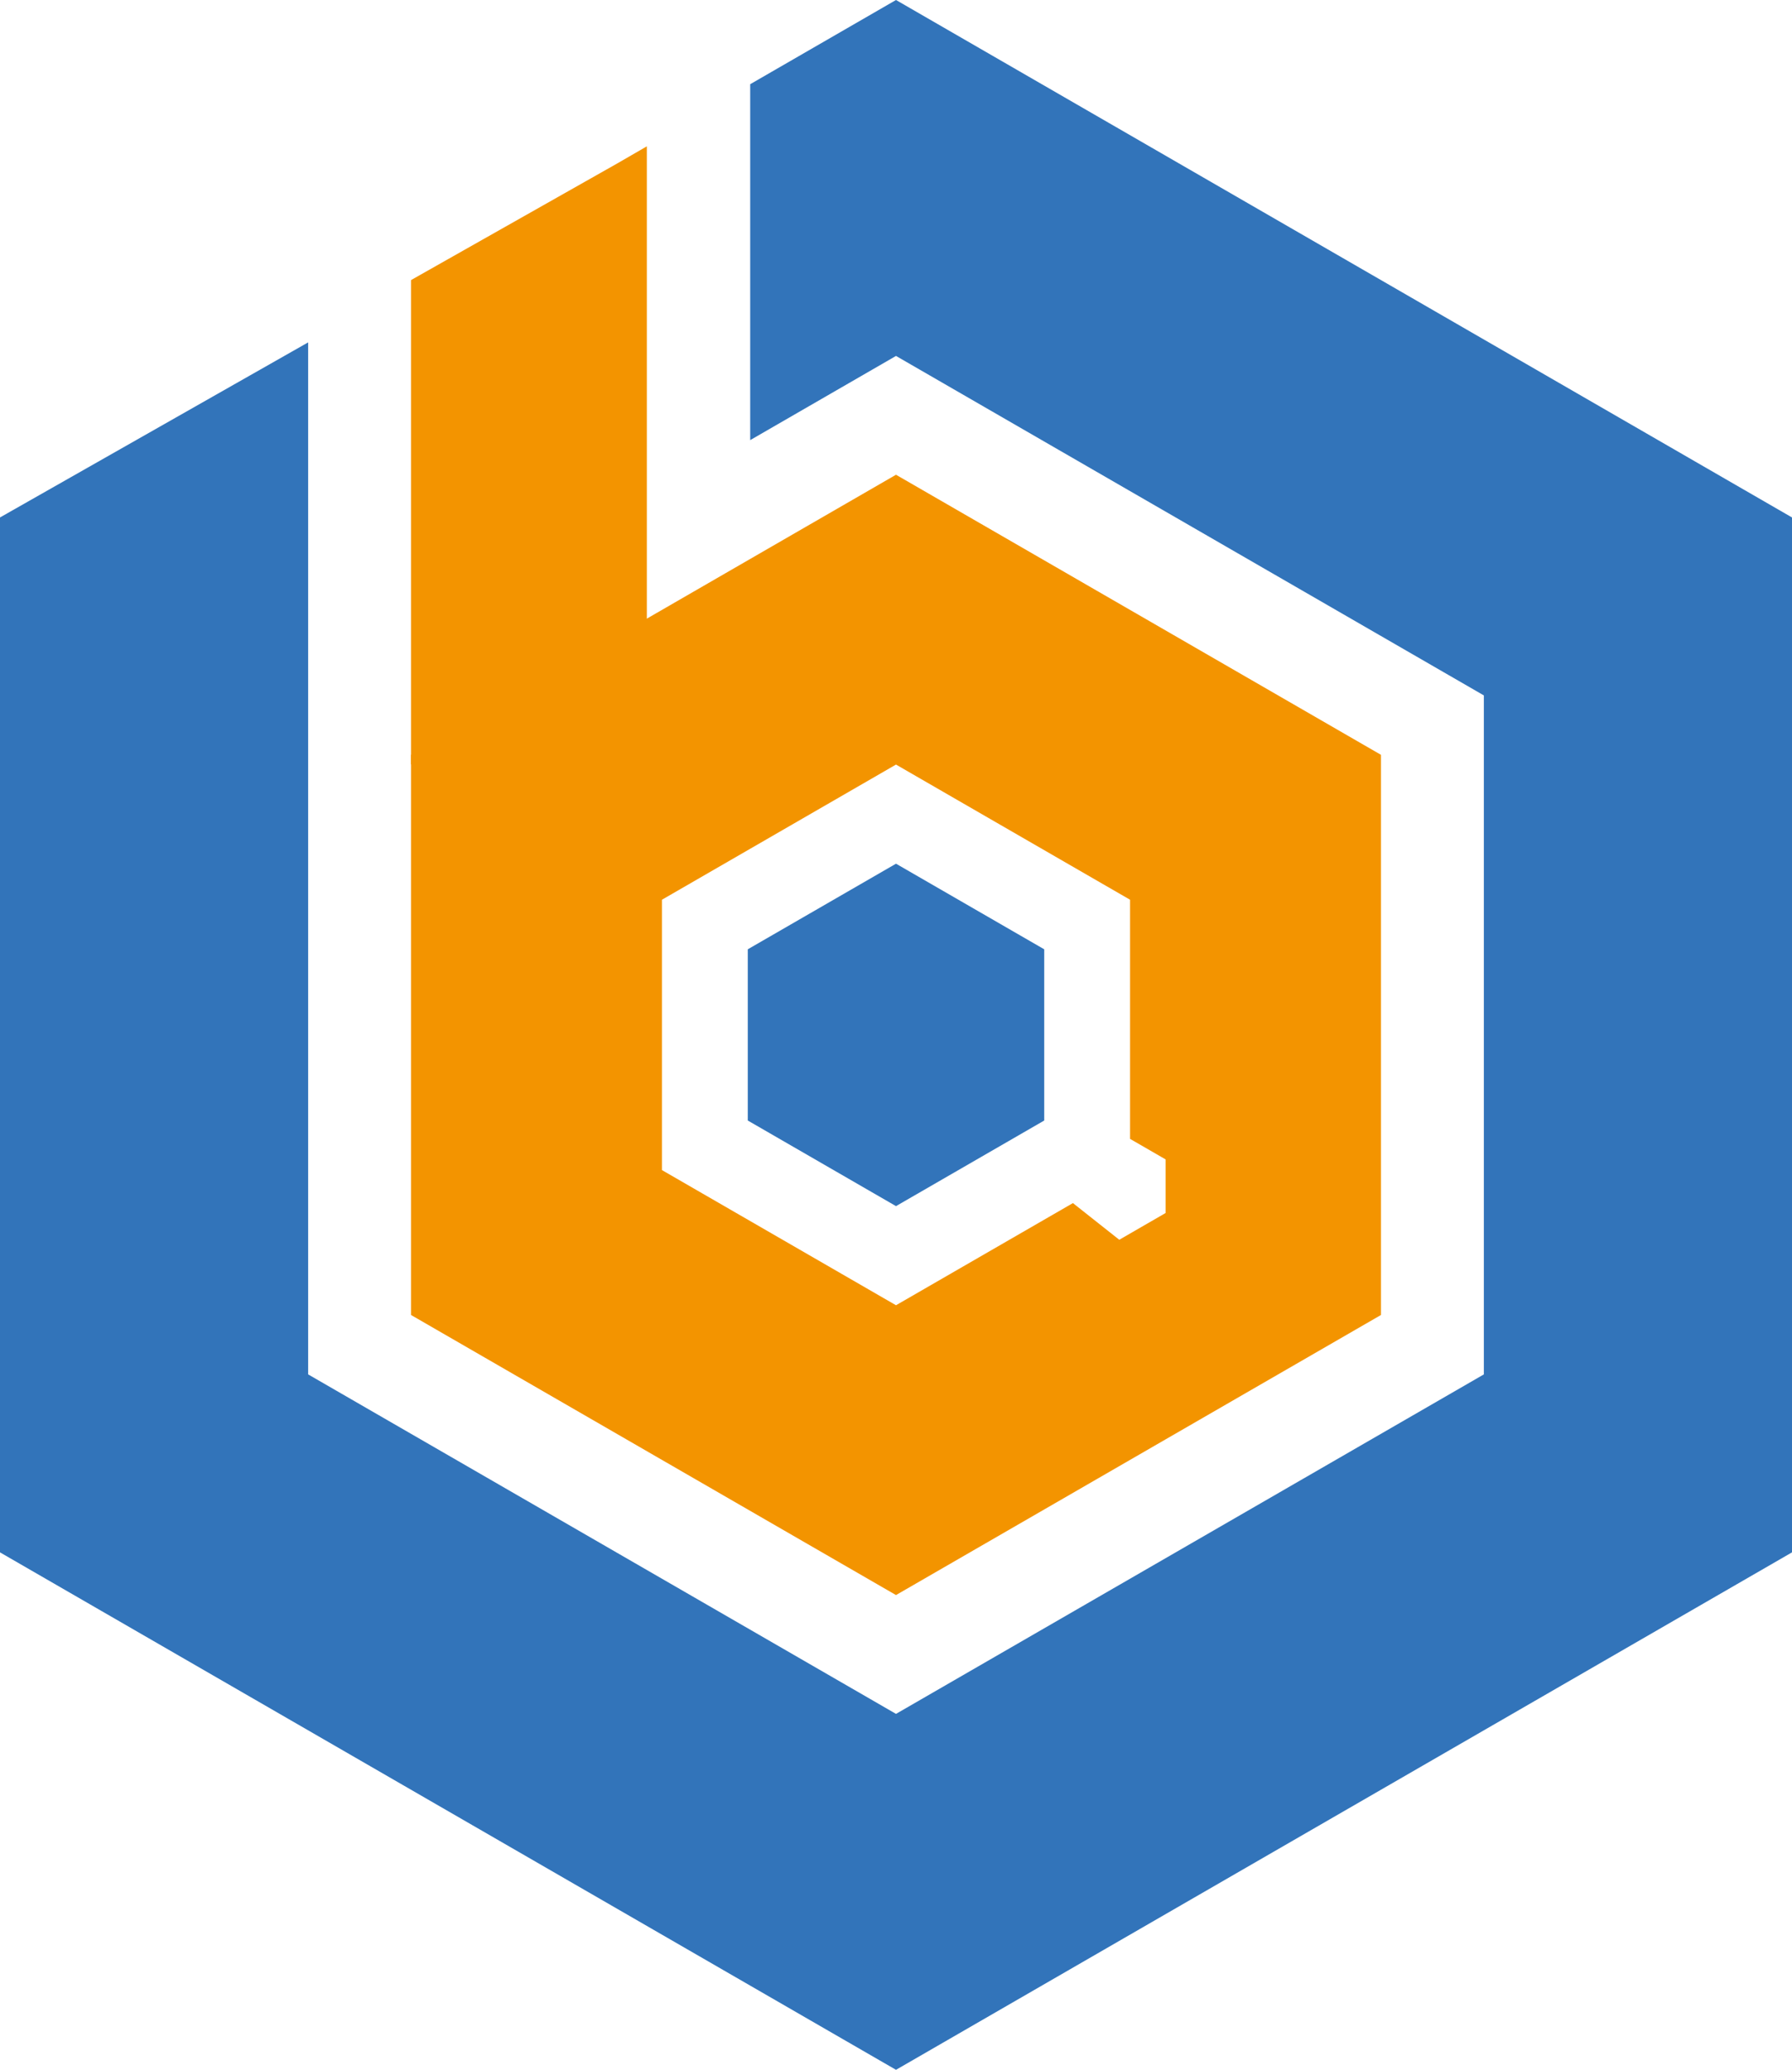
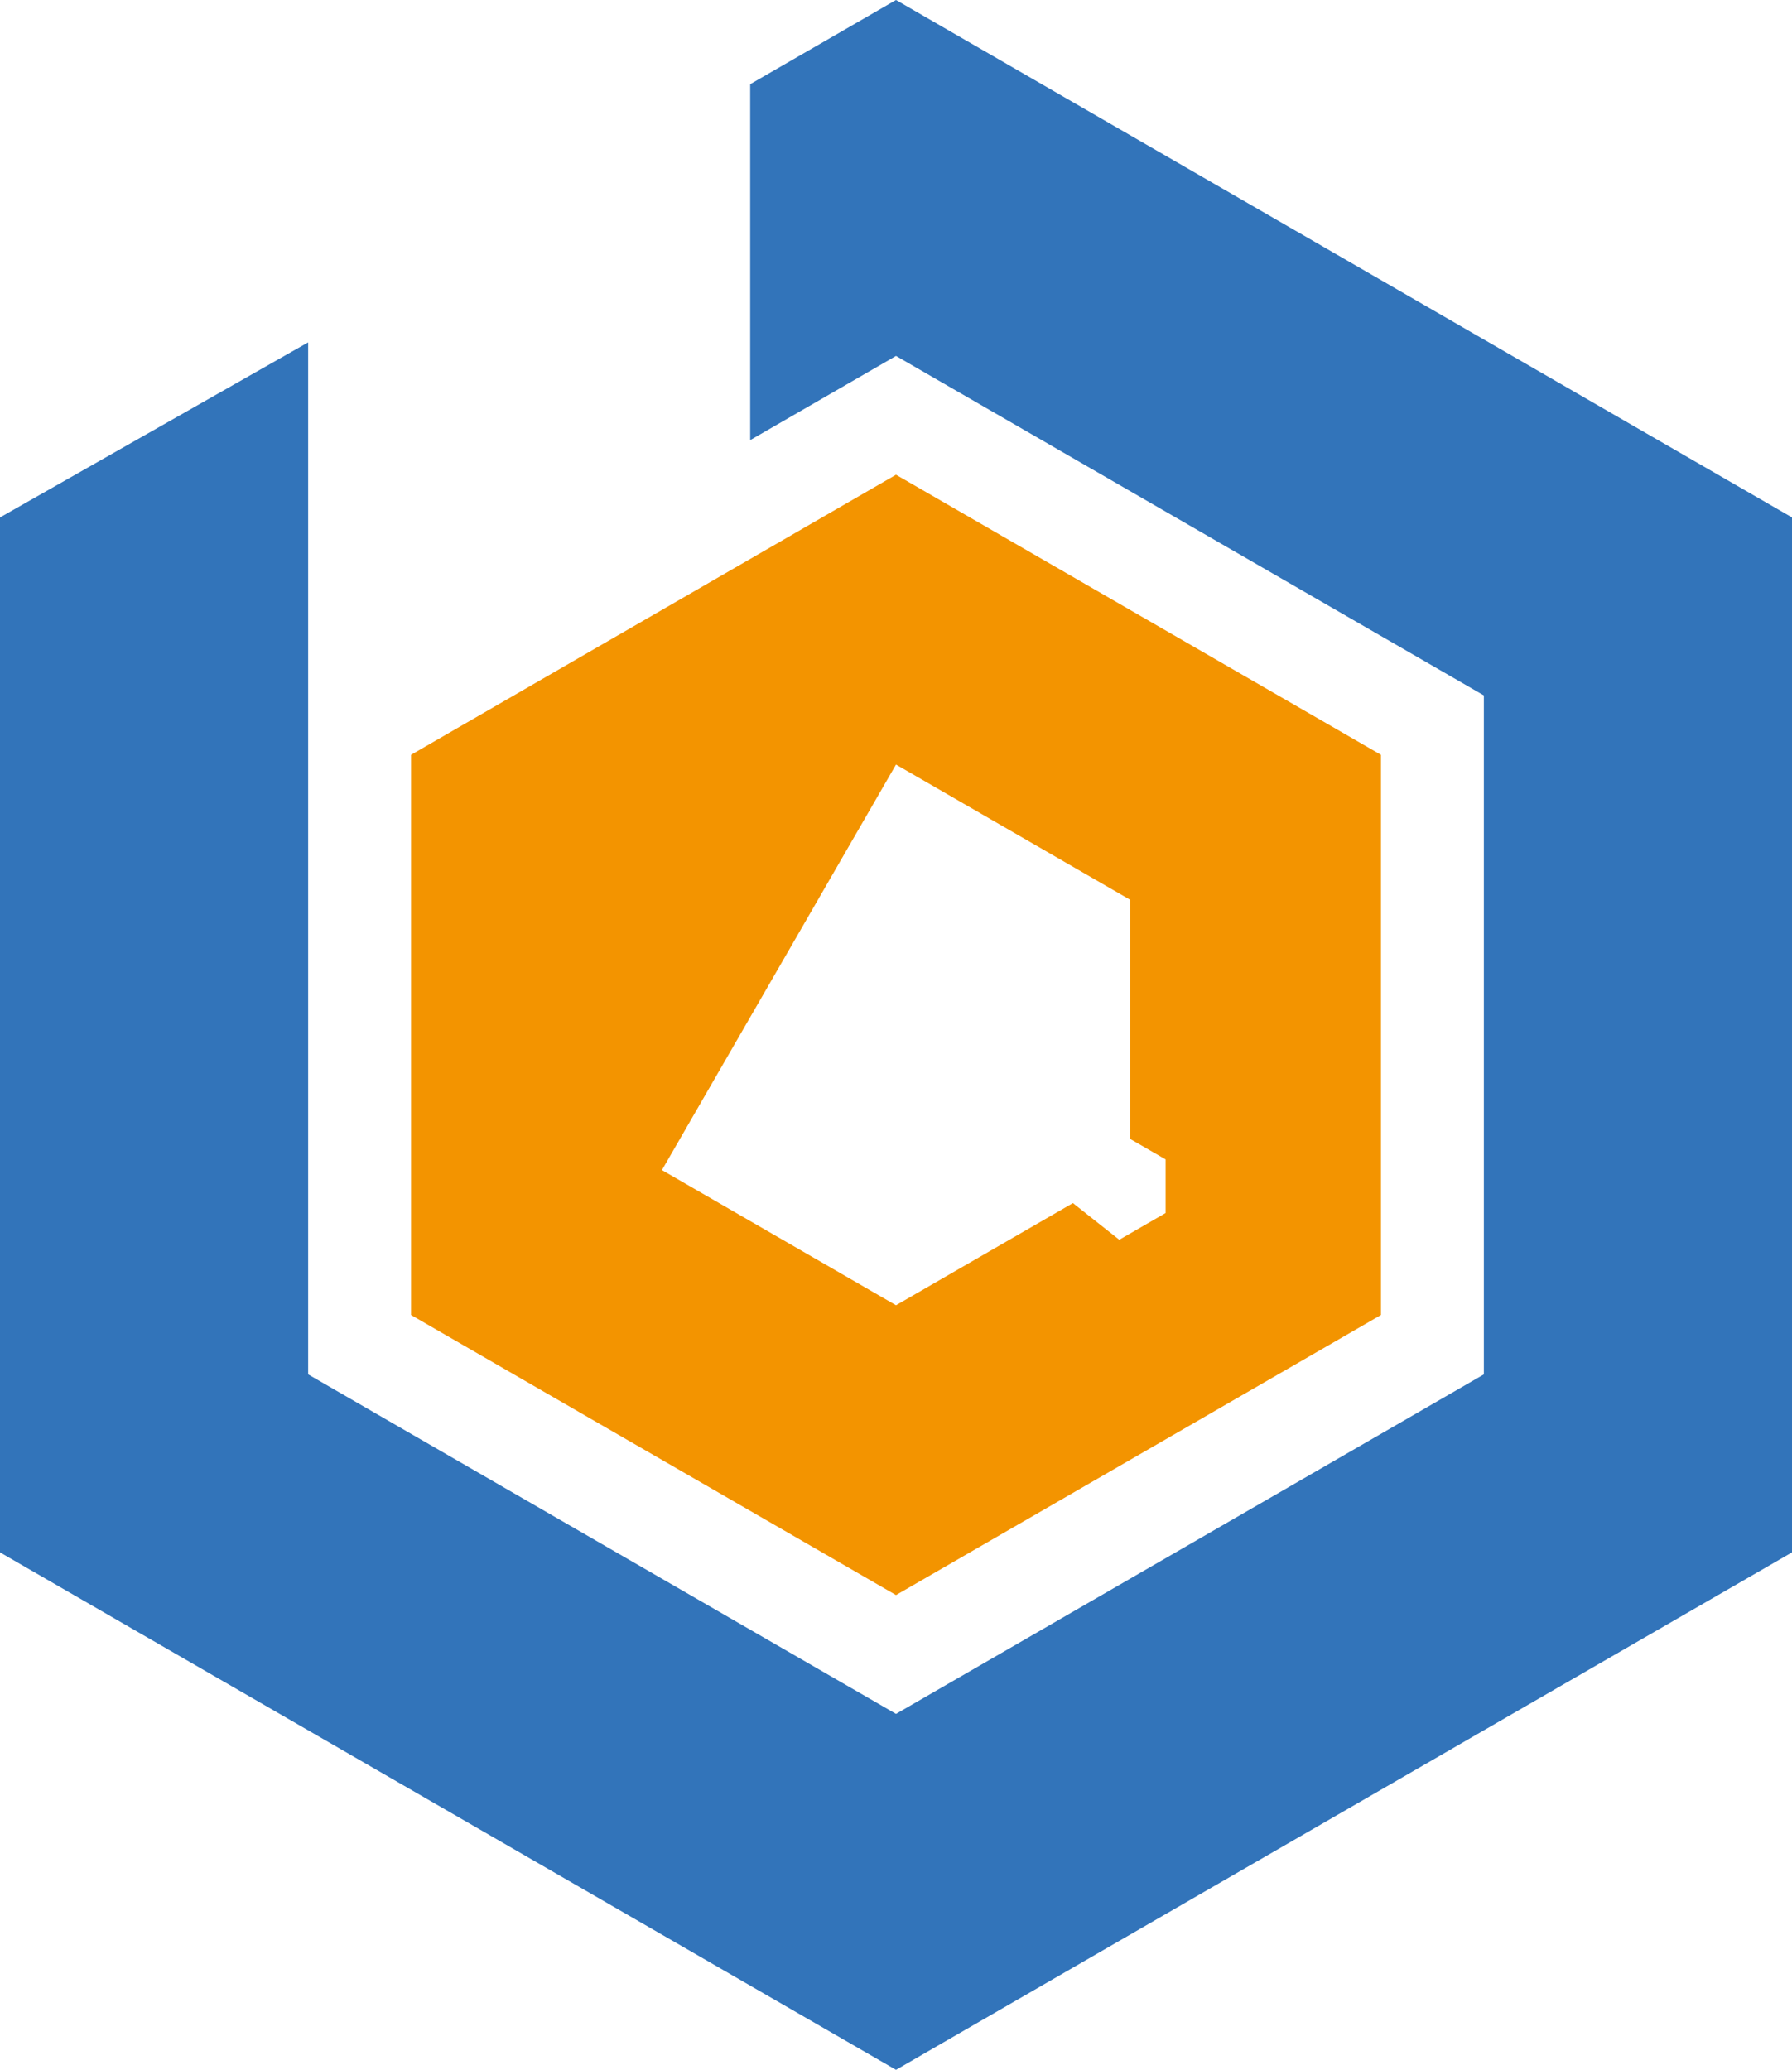
<svg xmlns="http://www.w3.org/2000/svg" viewBox="0 0 150 173.205" preserveAspectRatio="xMidYMid meet">
  <defs>
    <style>.a{fill:#3274ba;}.b{fill:none;}.c{fill:#f39400;}</style>
  </defs>
-   <polygon class="a" points="62.592 79.439 62.592 93.766 75 100.93 87.408 93.766 87.408 79.439 75 72.275 62.592 79.439" />
-   <polygon class="b" points="89.808 100.674 93.689 103.745 97.57 101.504 97.57 97.022 94.592 95.303 94.592 75.291 75 63.98 55.408 75.291 55.408 97.914 75 109.225 89.808 100.676 89.808 100.674" />
-   <polyline class="c" points="54.144 52.157 54.144 12.276 54.144 12.246 51.609 13.71 34.405 23.438 34.405 23.642 34.405 63.98" />
  <polygon class="a" points="75 0 62.796 7.046 62.796 36.83 75 29.785 124.206 58.193 124.206 115.011 75 143.42 25.794 115.011 25.794 59.343 25.794 28.651 0 43.301 0 129.904 75 173.205 150 129.904 150 43.301 75 0" />
-   <path class="c" d="M34.405,63.165V110.04L75,133.477l40.595-23.438V63.165L75,39.727M55.408,97.914V75.291L75,63.98,94.592,75.291V95.303L97.57,97.022v4.482l-3.881,2.241-3.881-3.07v.002L75,109.225Z" />
+   <path class="c" d="M34.405,63.165V110.04L75,133.477l40.595-23.438V63.165L75,39.727M55.408,97.914L75,63.98,94.592,75.291V95.303L97.57,97.022v4.482l-3.881,2.241-3.881-3.07v.002L75,109.225Z" />
</svg>